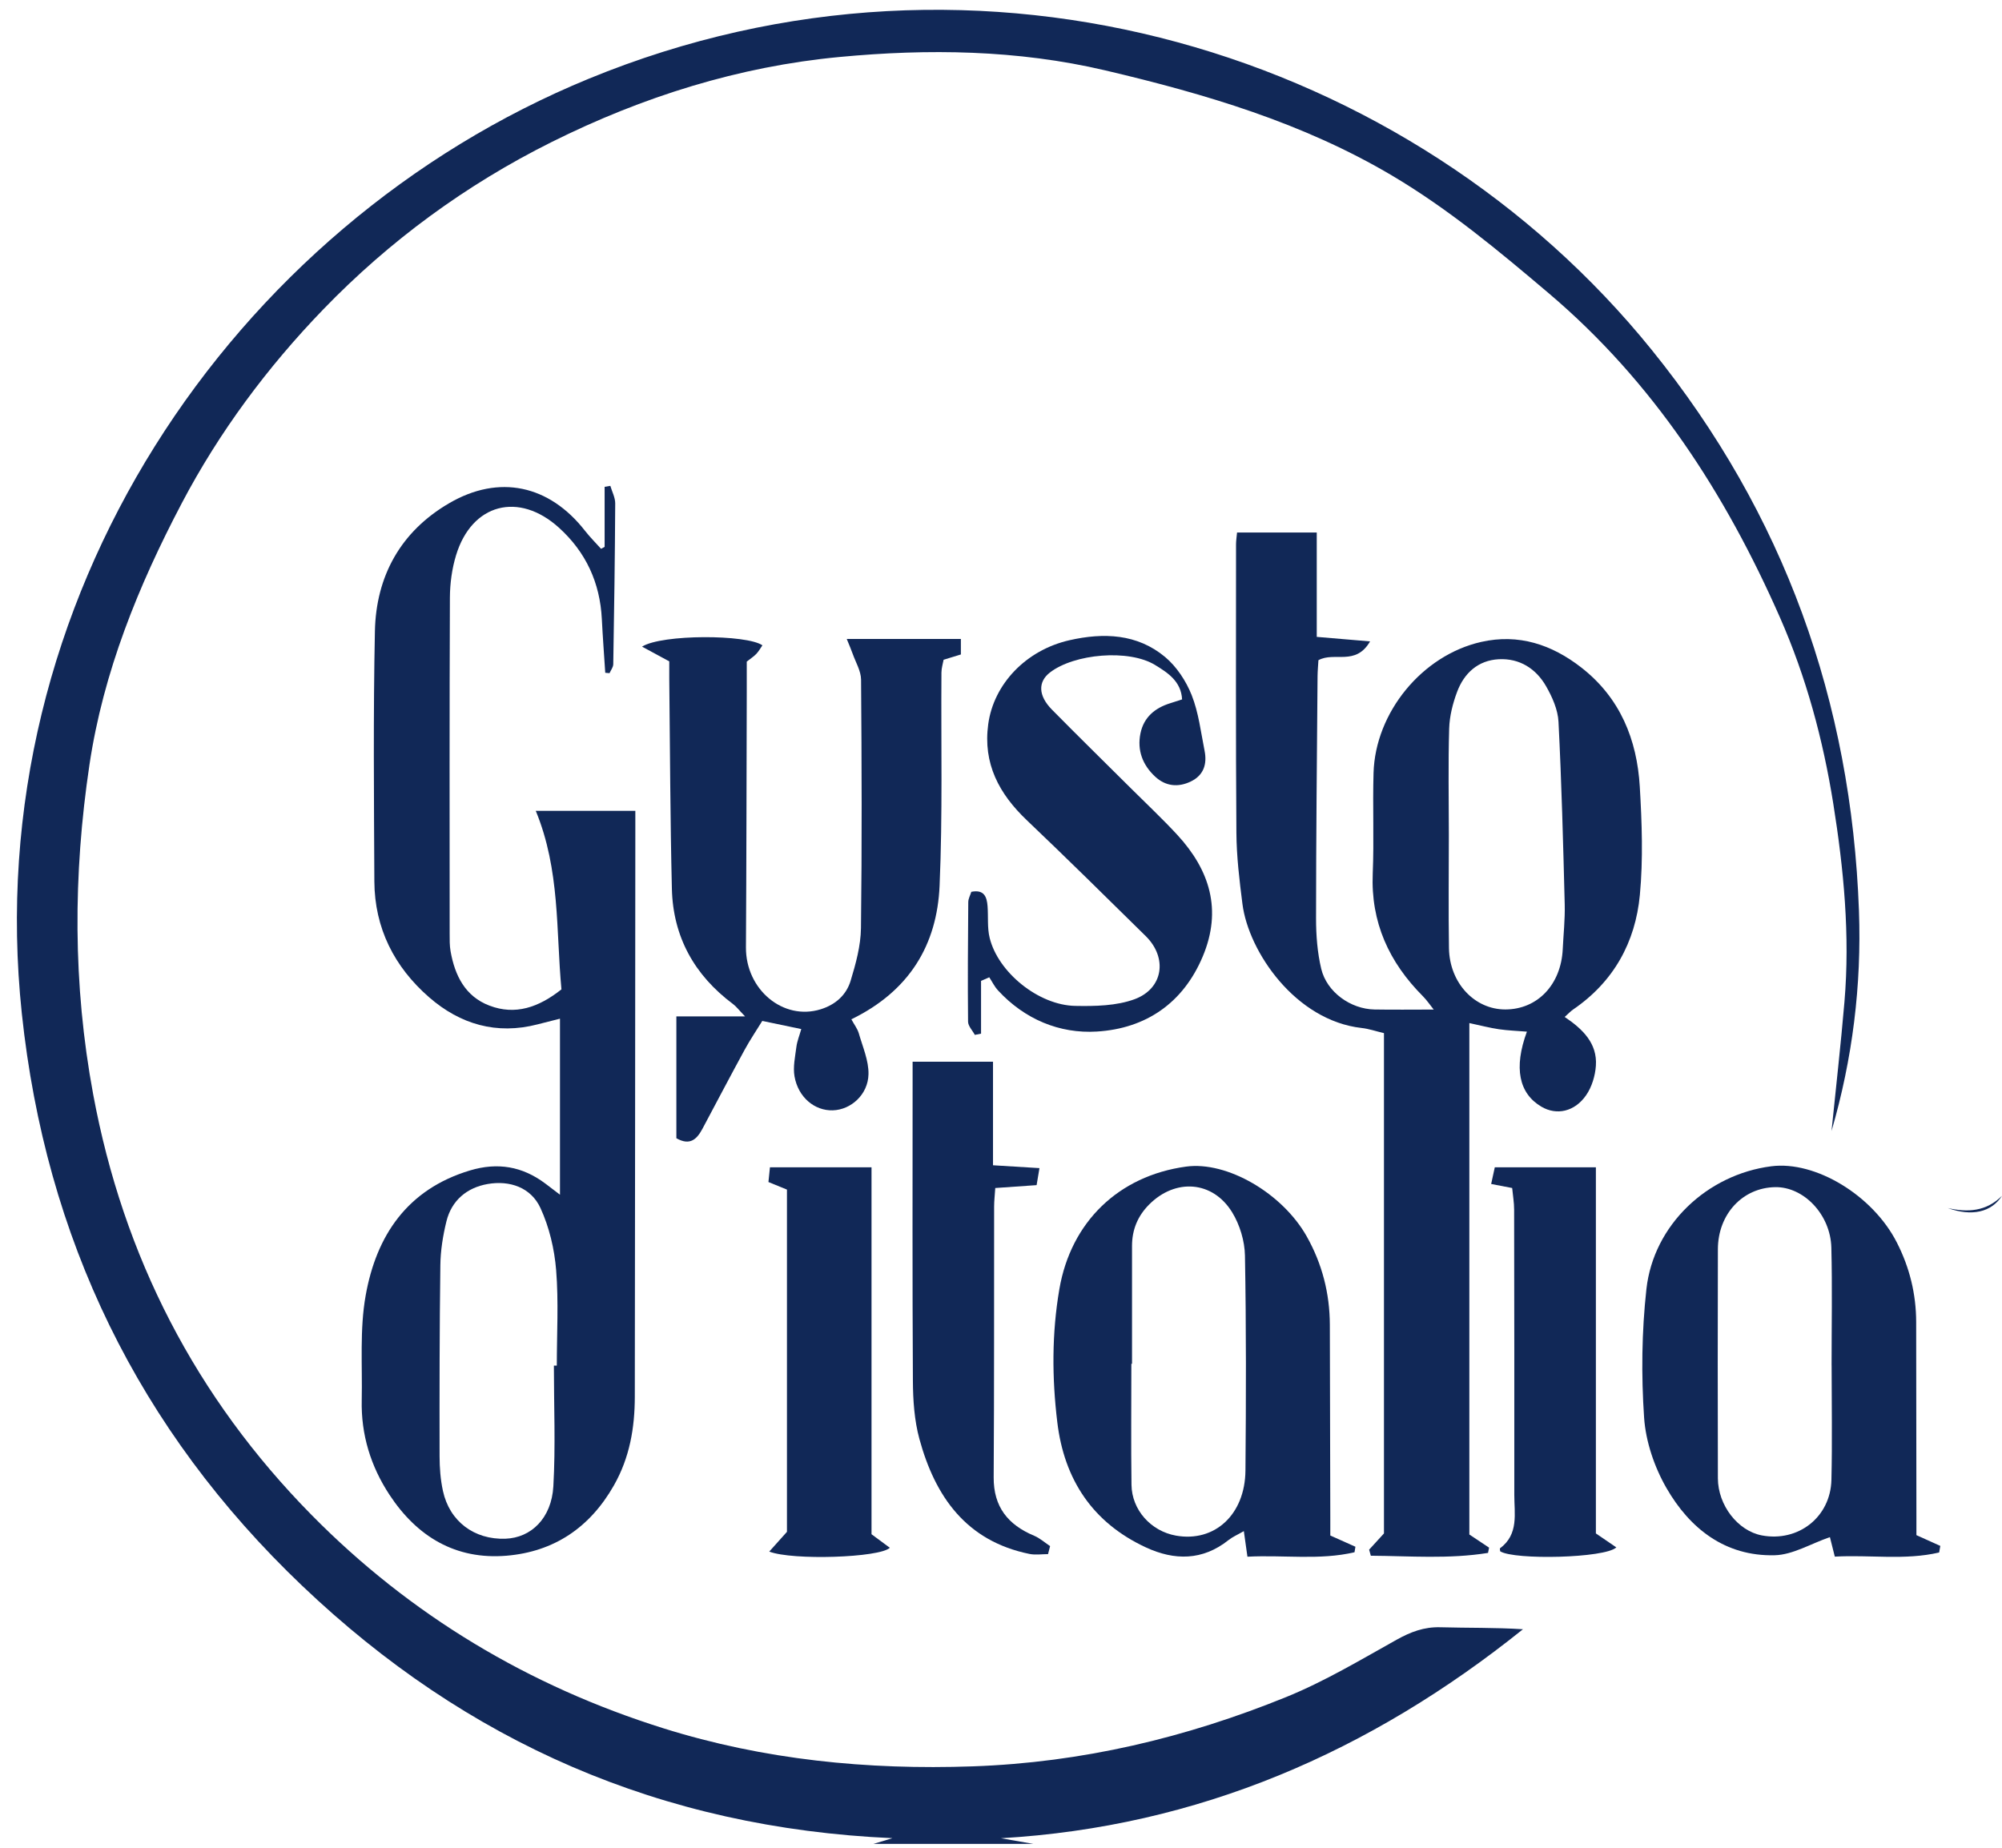
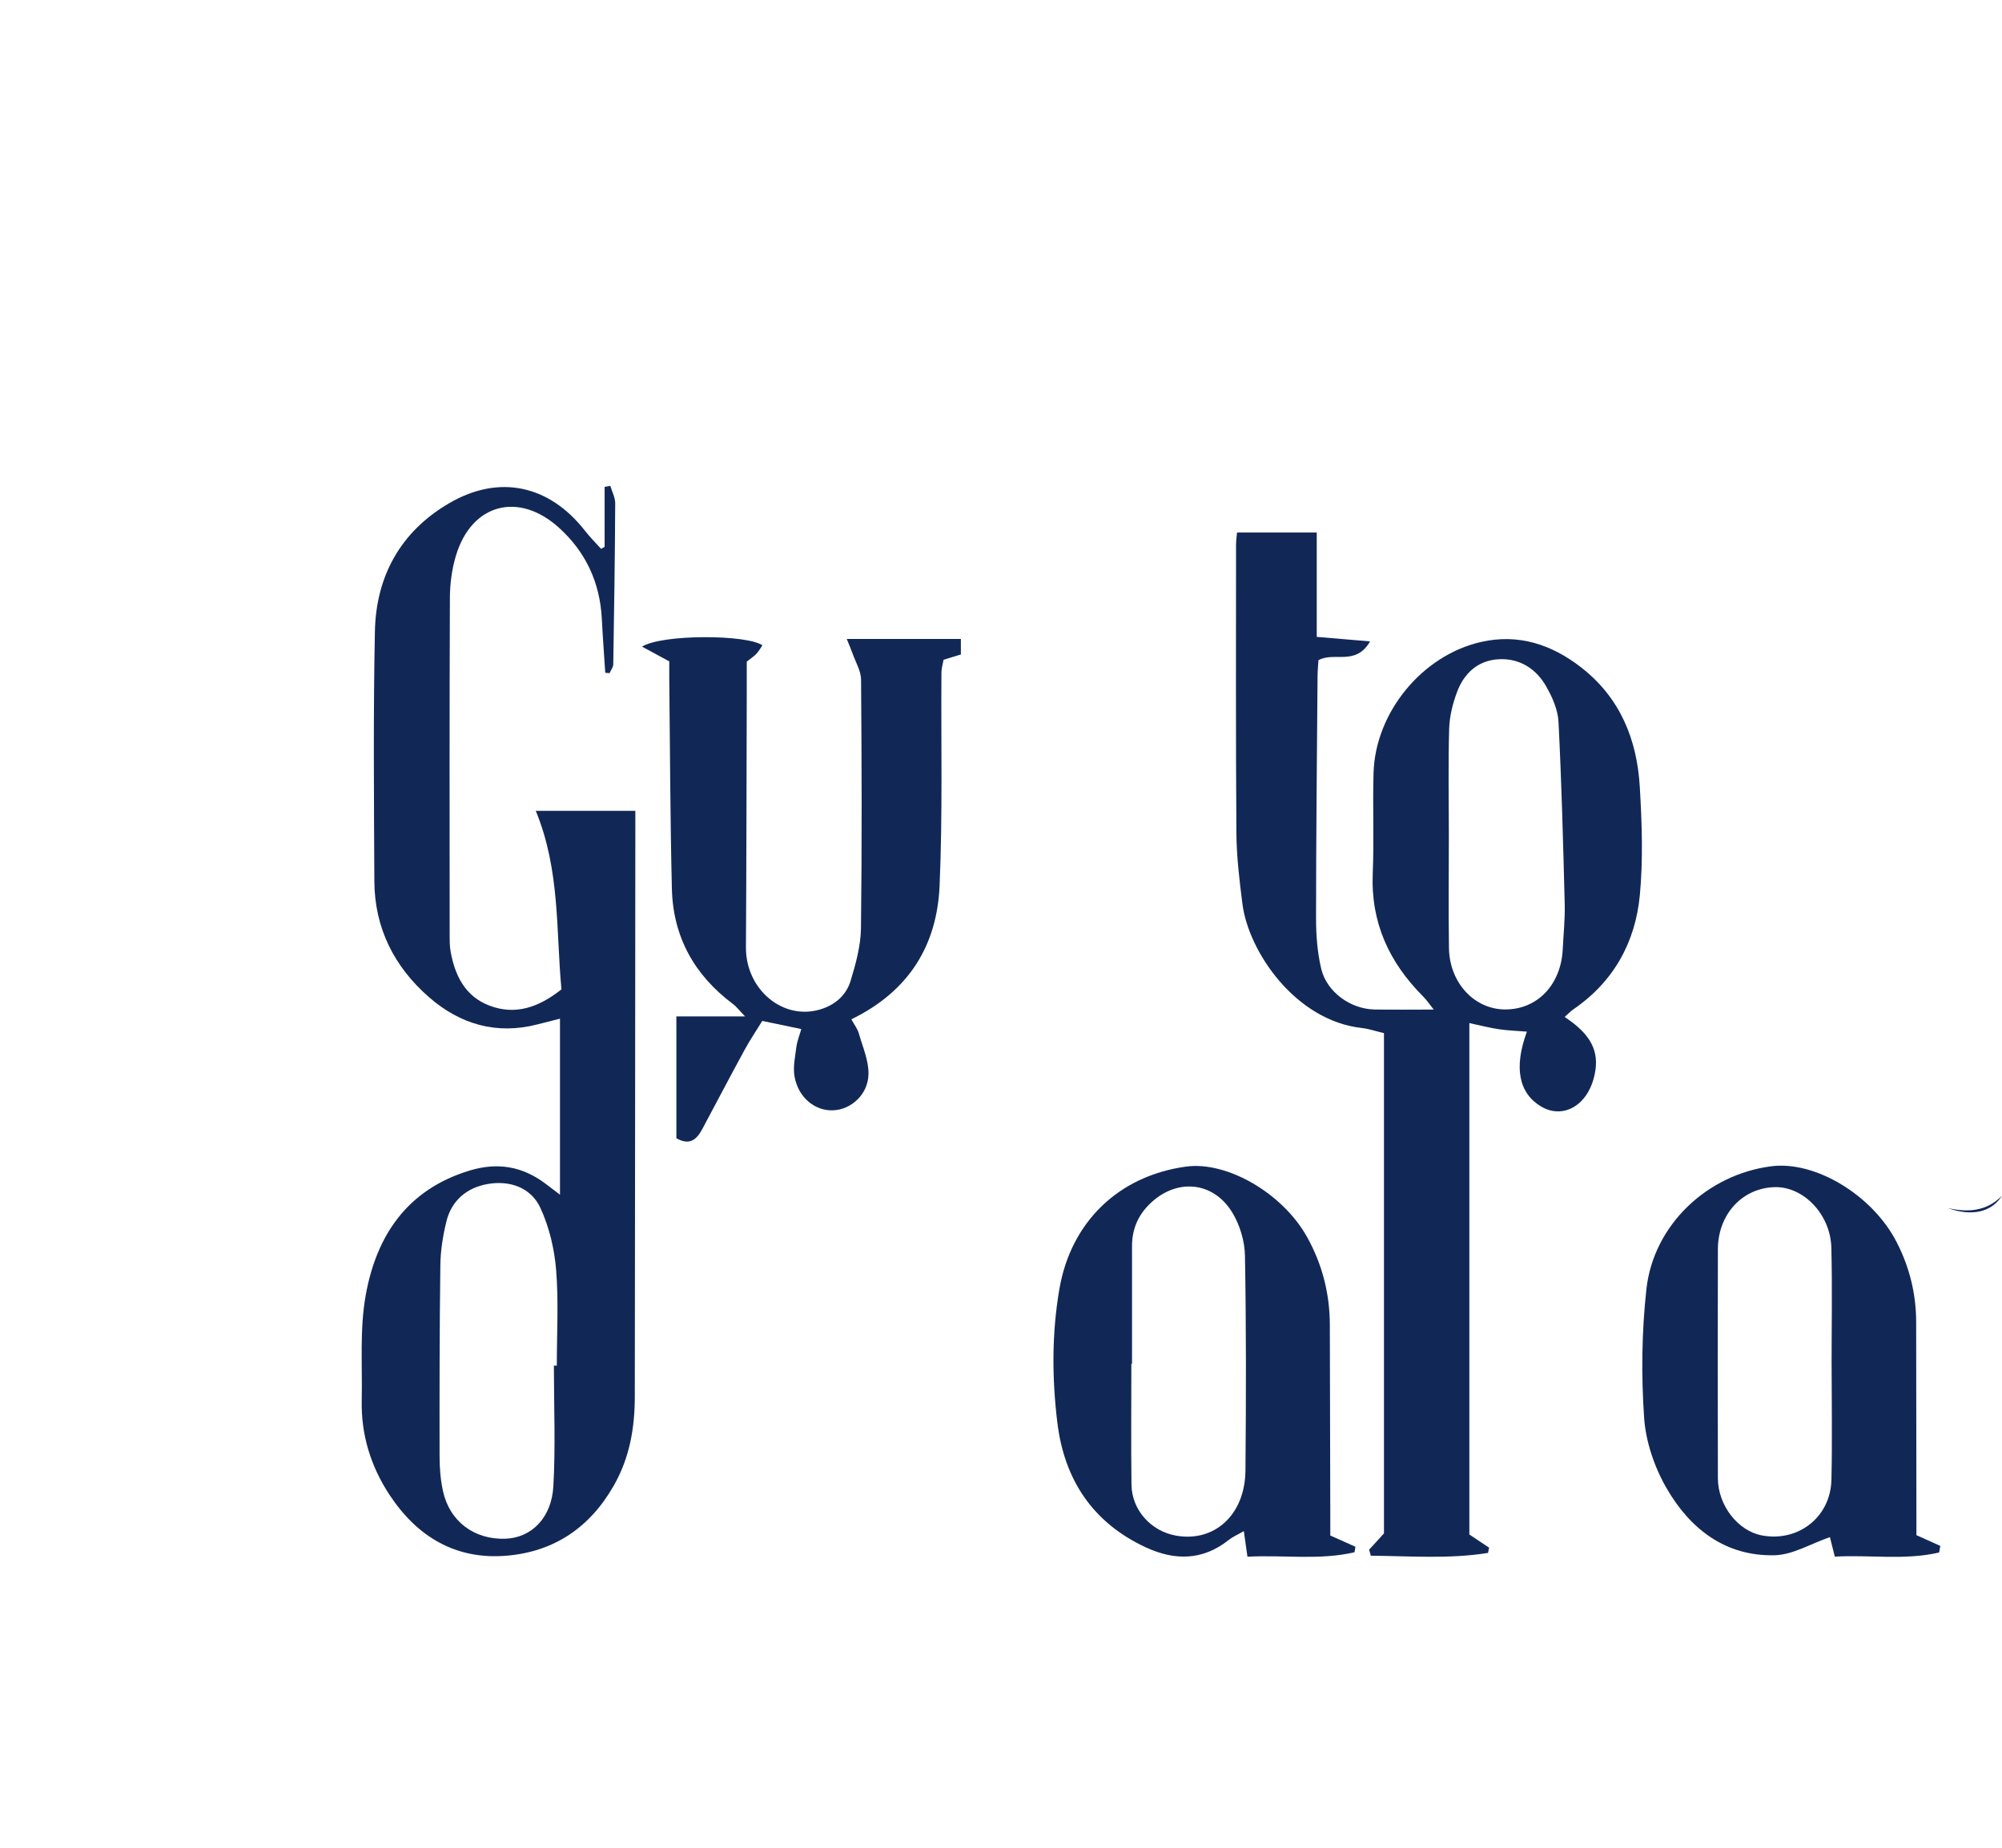
<svg xmlns="http://www.w3.org/2000/svg" width="117" height="108" viewBox="0 0 117 108" fill="none">
-   <path d="M51.035 107.778C51.328 107.69 51.62 107.602 52.155 107.44C38.639 106.843 27.262 101.829 17.678 92.705C8.072 83.559 2.666 72.362 1.275 59.236C-1.285 35.074 13.528 13.184 34.413 4.6C57.367 -4.835 82.488 3.061 96.539 20.463C104.267 30.031 108.194 41.002 108.64 53.226C108.799 57.594 108.263 61.901 107.037 66.107C107.292 63.588 107.579 61.073 107.793 58.553C108.123 54.663 107.752 50.808 107.139 46.967C106.54 43.218 105.557 39.575 104.025 36.094C100.836 28.848 96.63 22.327 90.51 17.14C87.588 14.663 84.665 12.223 81.344 10.256C76.13 7.17 70.438 5.49 64.593 4.114C59.45 2.906 54.235 2.843 49.07 3.33C43.188 3.883 37.561 5.649 32.236 8.303C27.218 10.806 22.755 14.085 18.894 18.081C15.633 21.457 12.807 25.255 10.621 29.416C8.088 34.233 6.037 39.281 5.228 44.699C4.269 51.12 4.253 57.545 5.446 63.967C7.208 73.461 11.448 81.685 18.212 88.552C23.985 94.412 30.908 98.552 38.771 101.018C44.642 102.859 50.677 103.458 56.852 103.242C63.242 103.018 69.311 101.57 75.171 99.189C77.407 98.281 79.507 97.022 81.621 95.841C82.439 95.385 83.223 95.086 84.17 95.112C85.775 95.157 87.382 95.124 89.005 95.228C80.067 102.403 70.026 106.774 58.495 107.444C59.127 107.554 59.758 107.664 60.391 107.774H51.033L51.035 107.778Z" fill="#112857" />
  <path d="M91.441 59.439C92.496 60.148 93.357 60.983 93.266 62.293C93.225 62.881 93.03 63.529 92.7 64.008C92.025 64.991 90.962 65.203 90.083 64.686C88.767 63.912 88.455 62.417 89.235 60.299C88.671 60.252 88.13 60.236 87.598 60.158C87.052 60.077 86.517 59.936 85.871 59.798V89.691C86.234 89.933 86.629 90.196 87.024 90.459L86.963 90.766C84.684 91.135 82.397 90.947 80.114 90.931C80.081 90.813 80.048 90.695 80.014 90.577C80.27 90.298 80.523 90.019 80.881 89.628V60.386C80.397 60.272 79.993 60.13 79.576 60.085C75.71 59.651 72.969 55.631 72.611 52.841C72.434 51.458 72.267 50.065 72.257 48.674C72.216 43.055 72.236 37.434 72.236 31.815C72.236 31.605 72.271 31.394 72.295 31.125H76.953V37.225C77.983 37.312 78.924 37.392 80.069 37.489C79.224 38.949 77.979 38.072 77.051 38.589C77.036 38.866 77.004 39.196 77 39.528C76.963 44.247 76.914 48.965 76.912 53.684C76.912 54.668 76.989 55.678 77.216 56.631C77.543 57.989 78.932 58.979 80.329 59.004C81.443 59.024 82.557 59.008 83.788 59.008C83.584 58.755 83.394 58.468 83.156 58.228C81.175 56.24 80.105 53.906 80.225 51.049C80.307 49.096 80.215 47.138 80.272 45.183C80.372 41.642 83.113 38.3 86.563 37.52C88.749 37.025 90.691 37.673 92.415 39.017C94.683 40.784 95.669 43.222 95.832 45.984C95.956 48.088 96.032 50.218 95.836 52.309C95.577 55.075 94.304 57.389 91.934 59.006C91.785 59.108 91.661 59.246 91.441 59.441V59.439ZM84.673 48.815C84.673 51.018 84.645 53.222 84.68 55.425C84.714 57.456 86.177 59.006 87.979 59.002C89.853 58.998 91.229 57.55 91.329 55.482C91.37 54.615 91.466 53.745 91.445 52.88C91.355 49.316 91.262 45.75 91.081 42.19C91.046 41.483 90.718 40.742 90.358 40.114C89.769 39.082 88.806 38.467 87.586 38.532C86.382 38.597 85.567 39.342 85.158 40.432C84.902 41.114 84.714 41.858 84.692 42.579C84.631 44.656 84.671 46.737 84.673 48.815Z" fill="#112857" />
  <path d="M32.726 69.828V59.541C32.234 59.665 31.826 59.767 31.419 59.873C29.016 60.496 26.892 59.869 25.079 58.291C23.042 56.517 21.892 54.248 21.878 51.515C21.855 46.641 21.81 41.764 21.91 36.892C21.977 33.673 23.415 31.07 26.24 29.418C29.172 27.703 32.097 28.353 34.181 31.015C34.472 31.389 34.81 31.724 35.127 32.078C35.195 32.041 35.266 32.003 35.335 31.966V28.455C35.447 28.436 35.559 28.418 35.669 28.398C35.769 28.74 35.956 29.082 35.954 29.424C35.938 32.557 35.893 35.691 35.84 38.823C35.838 38.998 35.698 39.173 35.622 39.346C35.539 39.338 35.455 39.332 35.372 39.324C35.303 38.275 35.225 37.226 35.172 36.176C35.064 34.06 34.244 32.275 32.671 30.848C30.317 28.716 27.572 29.434 26.653 32.453C26.413 33.241 26.297 34.098 26.293 34.923C26.266 41.475 26.276 48.026 26.279 54.578C26.279 54.92 26.273 55.266 26.332 55.6C26.582 57.014 27.181 58.238 28.606 58.779C30.114 59.35 31.472 58.889 32.812 57.828C32.49 54.401 32.741 50.857 31.311 47.393H37.13C37.13 47.813 37.13 48.144 37.13 48.476C37.121 59.529 37.115 70.582 37.099 81.636C37.097 83.453 36.802 85.194 35.877 86.821C34.478 89.283 32.382 90.697 29.6 90.931C26.633 91.178 24.378 89.821 22.767 87.377C21.664 85.701 21.096 83.854 21.14 81.842C21.183 79.799 21.014 77.712 21.37 75.72C21.992 72.225 23.796 69.516 27.462 68.413C29.089 67.924 30.529 68.174 31.867 69.176C32.099 69.349 32.329 69.527 32.724 69.828H32.726ZM32.37 79.819C32.427 79.819 32.484 79.819 32.541 79.819C32.541 77.958 32.651 76.09 32.502 74.241C32.403 73.009 32.101 71.73 31.586 70.61C31.032 69.406 29.79 68.979 28.498 69.205C27.291 69.415 26.389 70.162 26.089 71.392C25.884 72.227 25.745 73.097 25.735 73.956C25.686 77.675 25.684 81.396 25.69 85.117C25.69 85.793 25.743 86.485 25.886 87.143C26.273 88.927 27.718 90.002 29.541 89.937C31.042 89.884 32.233 88.738 32.339 86.872C32.472 84.528 32.37 82.17 32.37 79.819Z" fill="#112857" />
  <path d="M49.754 59.576C49.921 59.885 50.111 60.126 50.19 60.399C50.416 61.187 50.772 61.991 50.756 62.782C50.732 63.983 49.728 64.867 48.669 64.898C47.612 64.93 46.65 64.142 46.433 62.916C46.335 62.362 46.471 61.759 46.543 61.185C46.585 60.859 46.716 60.543 46.828 60.148C46.062 59.989 45.376 59.845 44.549 59.672C44.203 60.234 43.83 60.786 43.512 61.37C42.681 62.895 41.875 64.433 41.058 65.965C40.736 66.569 40.339 66.991 39.528 66.529V59.409H43.543C43.176 59.028 43.029 58.828 42.836 58.684C40.579 56.998 39.333 54.755 39.266 51.949C39.168 47.855 39.158 43.76 39.113 39.664C39.109 39.294 39.113 38.925 39.113 38.656C38.561 38.357 38.097 38.106 37.522 37.795C38.691 37.061 43.648 37.08 44.557 37.719C44.441 37.886 44.343 38.068 44.203 38.216C44.056 38.371 43.87 38.489 43.642 38.67C43.642 39.253 43.642 39.866 43.642 40.477C43.628 45.442 43.624 50.409 43.594 55.374C43.581 57.843 45.771 59.67 47.958 58.993C48.834 58.721 49.461 58.154 49.712 57.325C50.015 56.328 50.302 55.281 50.316 54.252C50.377 49.411 50.359 44.568 50.322 39.727C50.318 39.22 50.009 38.715 49.832 38.214C49.746 37.968 49.64 37.73 49.485 37.345H56.155V38.253C55.819 38.355 55.53 38.444 55.145 38.562C55.104 38.793 55.021 39.051 55.019 39.308C54.99 43.464 55.092 47.625 54.911 51.772C54.762 55.215 53.159 57.92 49.758 59.576H49.754Z" fill="#112857" />
  <path d="M77.747 89.75C78.307 90.002 78.759 90.204 79.213 90.406C79.195 90.514 79.177 90.621 79.16 90.728C77.122 91.206 75.038 90.876 72.902 90.988C72.831 90.491 72.774 90.076 72.692 89.493C72.332 89.701 72.037 89.827 71.796 90.017C70.279 91.226 68.633 91.216 66.971 90.446C63.853 89.001 62.192 86.477 61.79 83.127C61.477 80.534 61.467 77.936 61.911 75.349C62.583 71.427 65.367 68.728 69.316 68.187C71.709 67.859 74.953 69.745 76.372 72.276C77.272 73.881 77.712 75.6 77.718 77.433C77.729 81.217 77.737 85.001 77.745 88.785C77.745 89.119 77.745 89.453 77.745 89.752L77.747 89.75ZM66.159 79.714H66.118C66.118 82.072 66.094 84.43 66.126 86.785C66.145 88.261 67.267 89.497 68.725 89.756C70.983 90.157 72.764 88.534 72.786 85.948C72.822 81.762 72.833 77.573 72.757 73.386C72.741 72.533 72.456 71.586 72.008 70.857C70.871 69.009 68.692 68.863 67.157 70.404C66.487 71.076 66.157 71.881 66.157 72.828C66.159 75.123 66.157 77.418 66.157 79.714H66.159Z" fill="#112857" />
  <path d="M111.998 89.728C112.558 89.98 112.976 90.169 113.395 90.357L113.326 90.742C111.328 91.21 109.281 90.868 107.229 90.984C107.104 90.485 106.996 90.059 106.943 89.844C105.809 90.235 104.77 90.878 103.716 90.903C100.822 90.976 98.754 89.343 97.39 86.974C96.685 85.748 96.18 84.263 96.084 82.862C95.915 80.369 95.944 77.83 96.219 75.345C96.636 71.59 99.779 68.647 103.516 68.168C106.1 67.836 109.45 69.867 110.854 72.622C111.601 74.084 111.982 75.636 111.984 77.276C111.99 81.125 111.994 84.976 111.998 88.825C111.998 89.129 111.998 89.436 111.998 89.731V89.728ZM107.045 79.805C107.045 79.805 107.043 79.805 107.041 79.805C107.041 77.512 107.084 75.219 107.027 72.926C106.98 70.989 105.412 69.36 103.744 69.388C101.844 69.419 100.402 70.96 100.396 73.013C100.384 77.477 100.384 81.94 100.396 86.404C100.4 87.99 101.569 89.481 102.966 89.744C105.094 90.143 106.98 88.675 107.031 86.495C107.084 84.265 107.043 82.035 107.043 79.803L107.045 79.805Z" fill="#112857" />
-   <path d="M57.334 57.33V60.417C57.212 60.441 57.092 60.464 56.97 60.488C56.833 60.228 56.577 59.973 56.575 59.712C56.552 57.383 56.567 55.057 56.587 52.729C56.587 52.527 56.705 52.326 56.766 52.126C57.52 51.977 57.673 52.426 57.715 52.967C57.762 53.584 57.691 54.224 57.837 54.816C58.328 56.831 60.693 58.755 62.839 58.794C63.998 58.816 65.246 58.794 66.308 58.403C67.994 57.778 68.238 55.977 66.963 54.719C64.66 52.45 62.357 50.177 60.015 47.947C58.389 46.401 57.438 44.636 57.754 42.326C58.074 39.982 59.958 37.998 62.503 37.42C64.497 36.968 66.458 37.041 68.087 38.398C68.764 38.964 69.316 39.803 69.644 40.63C70.049 41.652 70.179 42.788 70.397 43.88C70.552 44.652 70.35 45.314 69.591 45.678C68.849 46.035 68.12 45.959 67.511 45.395C66.778 44.717 66.448 43.856 66.65 42.866C66.843 41.925 67.491 41.383 68.387 41.104C68.593 41.041 68.798 40.972 69.083 40.88C69.029 39.817 68.23 39.312 67.505 38.868C65.971 37.929 62.78 38.208 61.359 39.308C60.654 39.854 60.672 40.658 61.473 41.473C63.002 43.025 64.56 44.55 66.102 46.086C67.006 46.986 67.939 47.861 68.804 48.798C70.704 50.859 71.428 53.185 70.295 55.894C69.145 58.643 66.949 60.12 64.102 60.293C61.921 60.427 59.882 59.576 58.33 57.894C58.121 57.67 57.984 57.382 57.815 57.122C57.656 57.191 57.497 57.262 57.34 57.33H57.334Z" fill="#112857" />
-   <path d="M61.249 90.837C60.888 90.837 60.513 90.897 60.165 90.827C56.461 90.072 54.648 87.469 53.73 84.102C53.434 83.013 53.357 81.836 53.351 80.701C53.316 74.838 53.334 68.975 53.334 63.113C53.334 62.777 53.334 62.441 53.334 62.056H58.033V68.109C58.98 68.168 59.819 68.219 60.748 68.276C60.679 68.688 60.636 68.944 60.581 69.27C59.76 69.327 59.004 69.38 58.165 69.439C58.137 69.871 58.098 70.199 58.098 70.529C58.09 75.803 58.106 81.076 58.072 86.349C58.062 88.074 58.905 89.121 60.434 89.762C60.772 89.903 61.059 90.163 61.369 90.369L61.249 90.837Z" fill="#112857" />
-   <path d="M50.933 89.675C51.371 90 51.679 90.228 52.003 90.467C51.41 91.045 46.321 91.216 44.956 90.689C45.304 90.3 45.6 89.97 45.991 89.534V69.531C45.669 69.4 45.333 69.262 44.909 69.089C44.938 68.812 44.966 68.533 44.997 68.229H50.933V89.675Z" fill="#112857" />
-   <path d="M88.376 69.439C87.863 69.341 87.567 69.284 87.146 69.203C87.221 68.858 87.288 68.553 87.358 68.227H93.266V89.628C93.714 89.935 94.078 90.182 94.461 90.444C93.799 91.076 88.502 91.192 87.675 90.674C87.669 90.613 87.639 90.516 87.665 90.497C88.769 89.67 88.496 88.477 88.498 87.367C88.502 81.813 88.498 76.257 88.488 70.702C88.488 70.288 88.415 69.875 88.374 69.439H88.376Z" fill="#112857" />
  <path d="M113.829 70.61C114.99 70.873 116.076 70.818 117 69.893C116.381 70.856 115.243 71.117 113.829 70.61Z" fill="#112857" />
</svg>